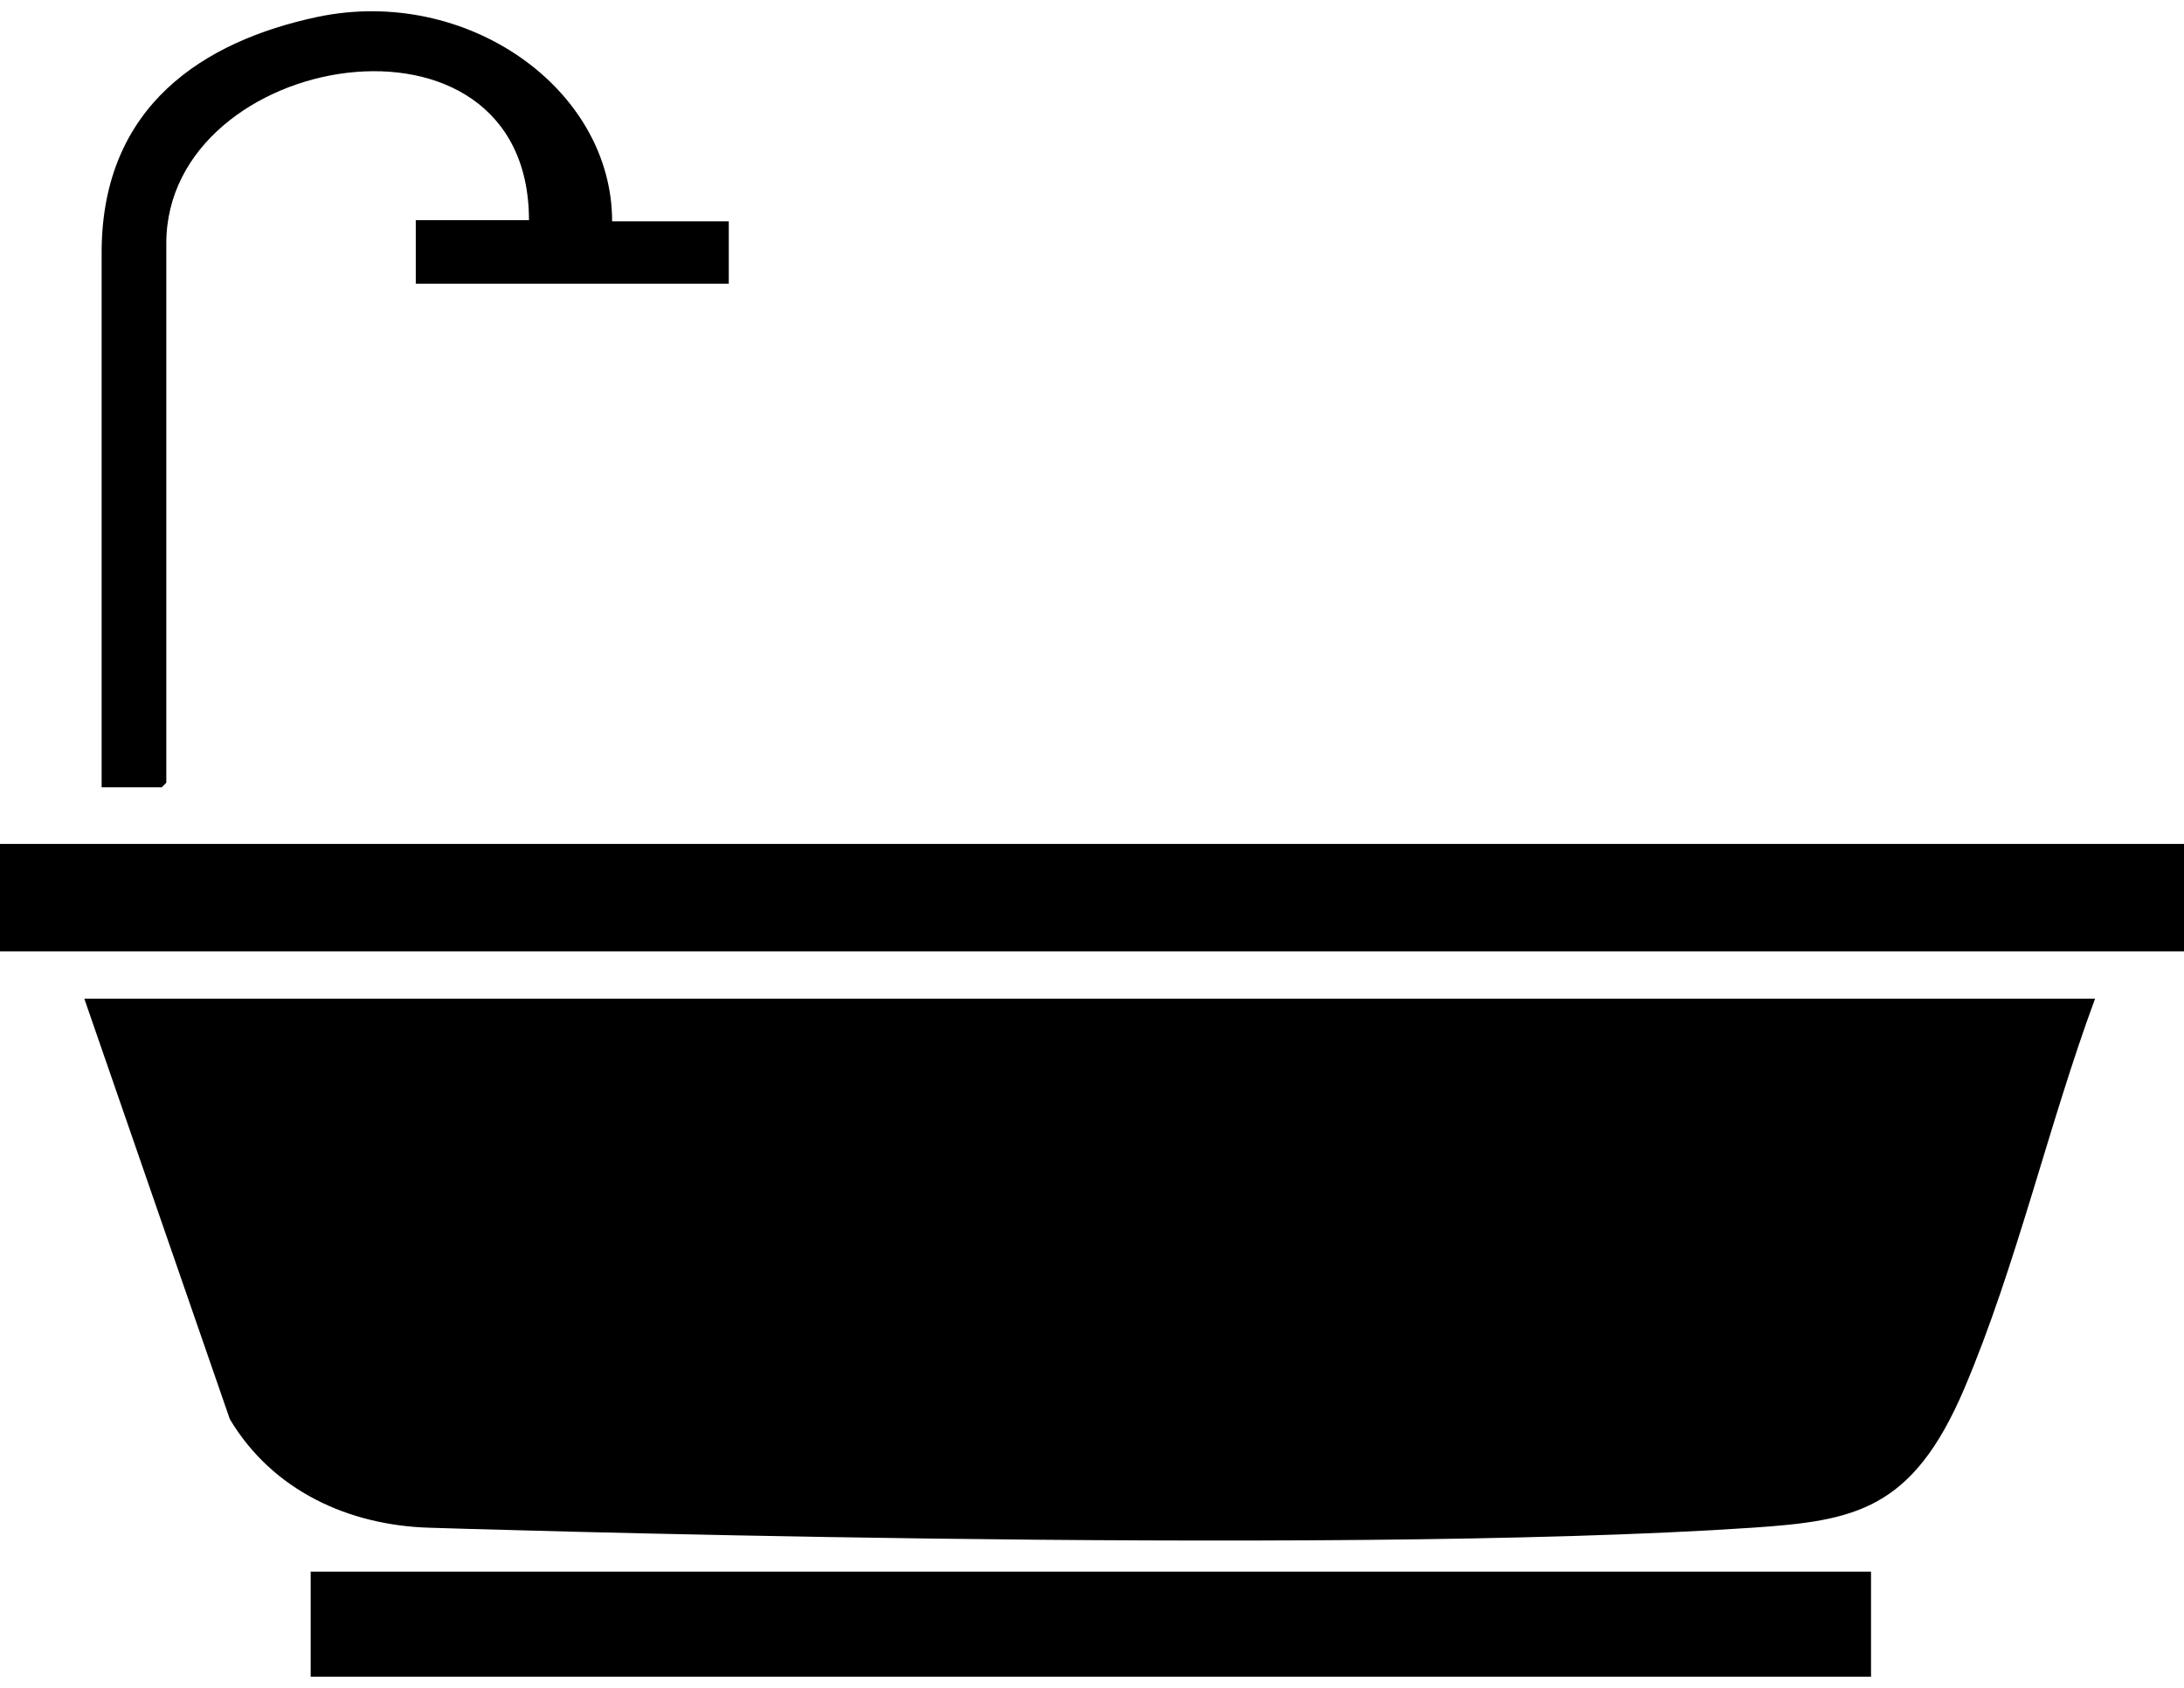
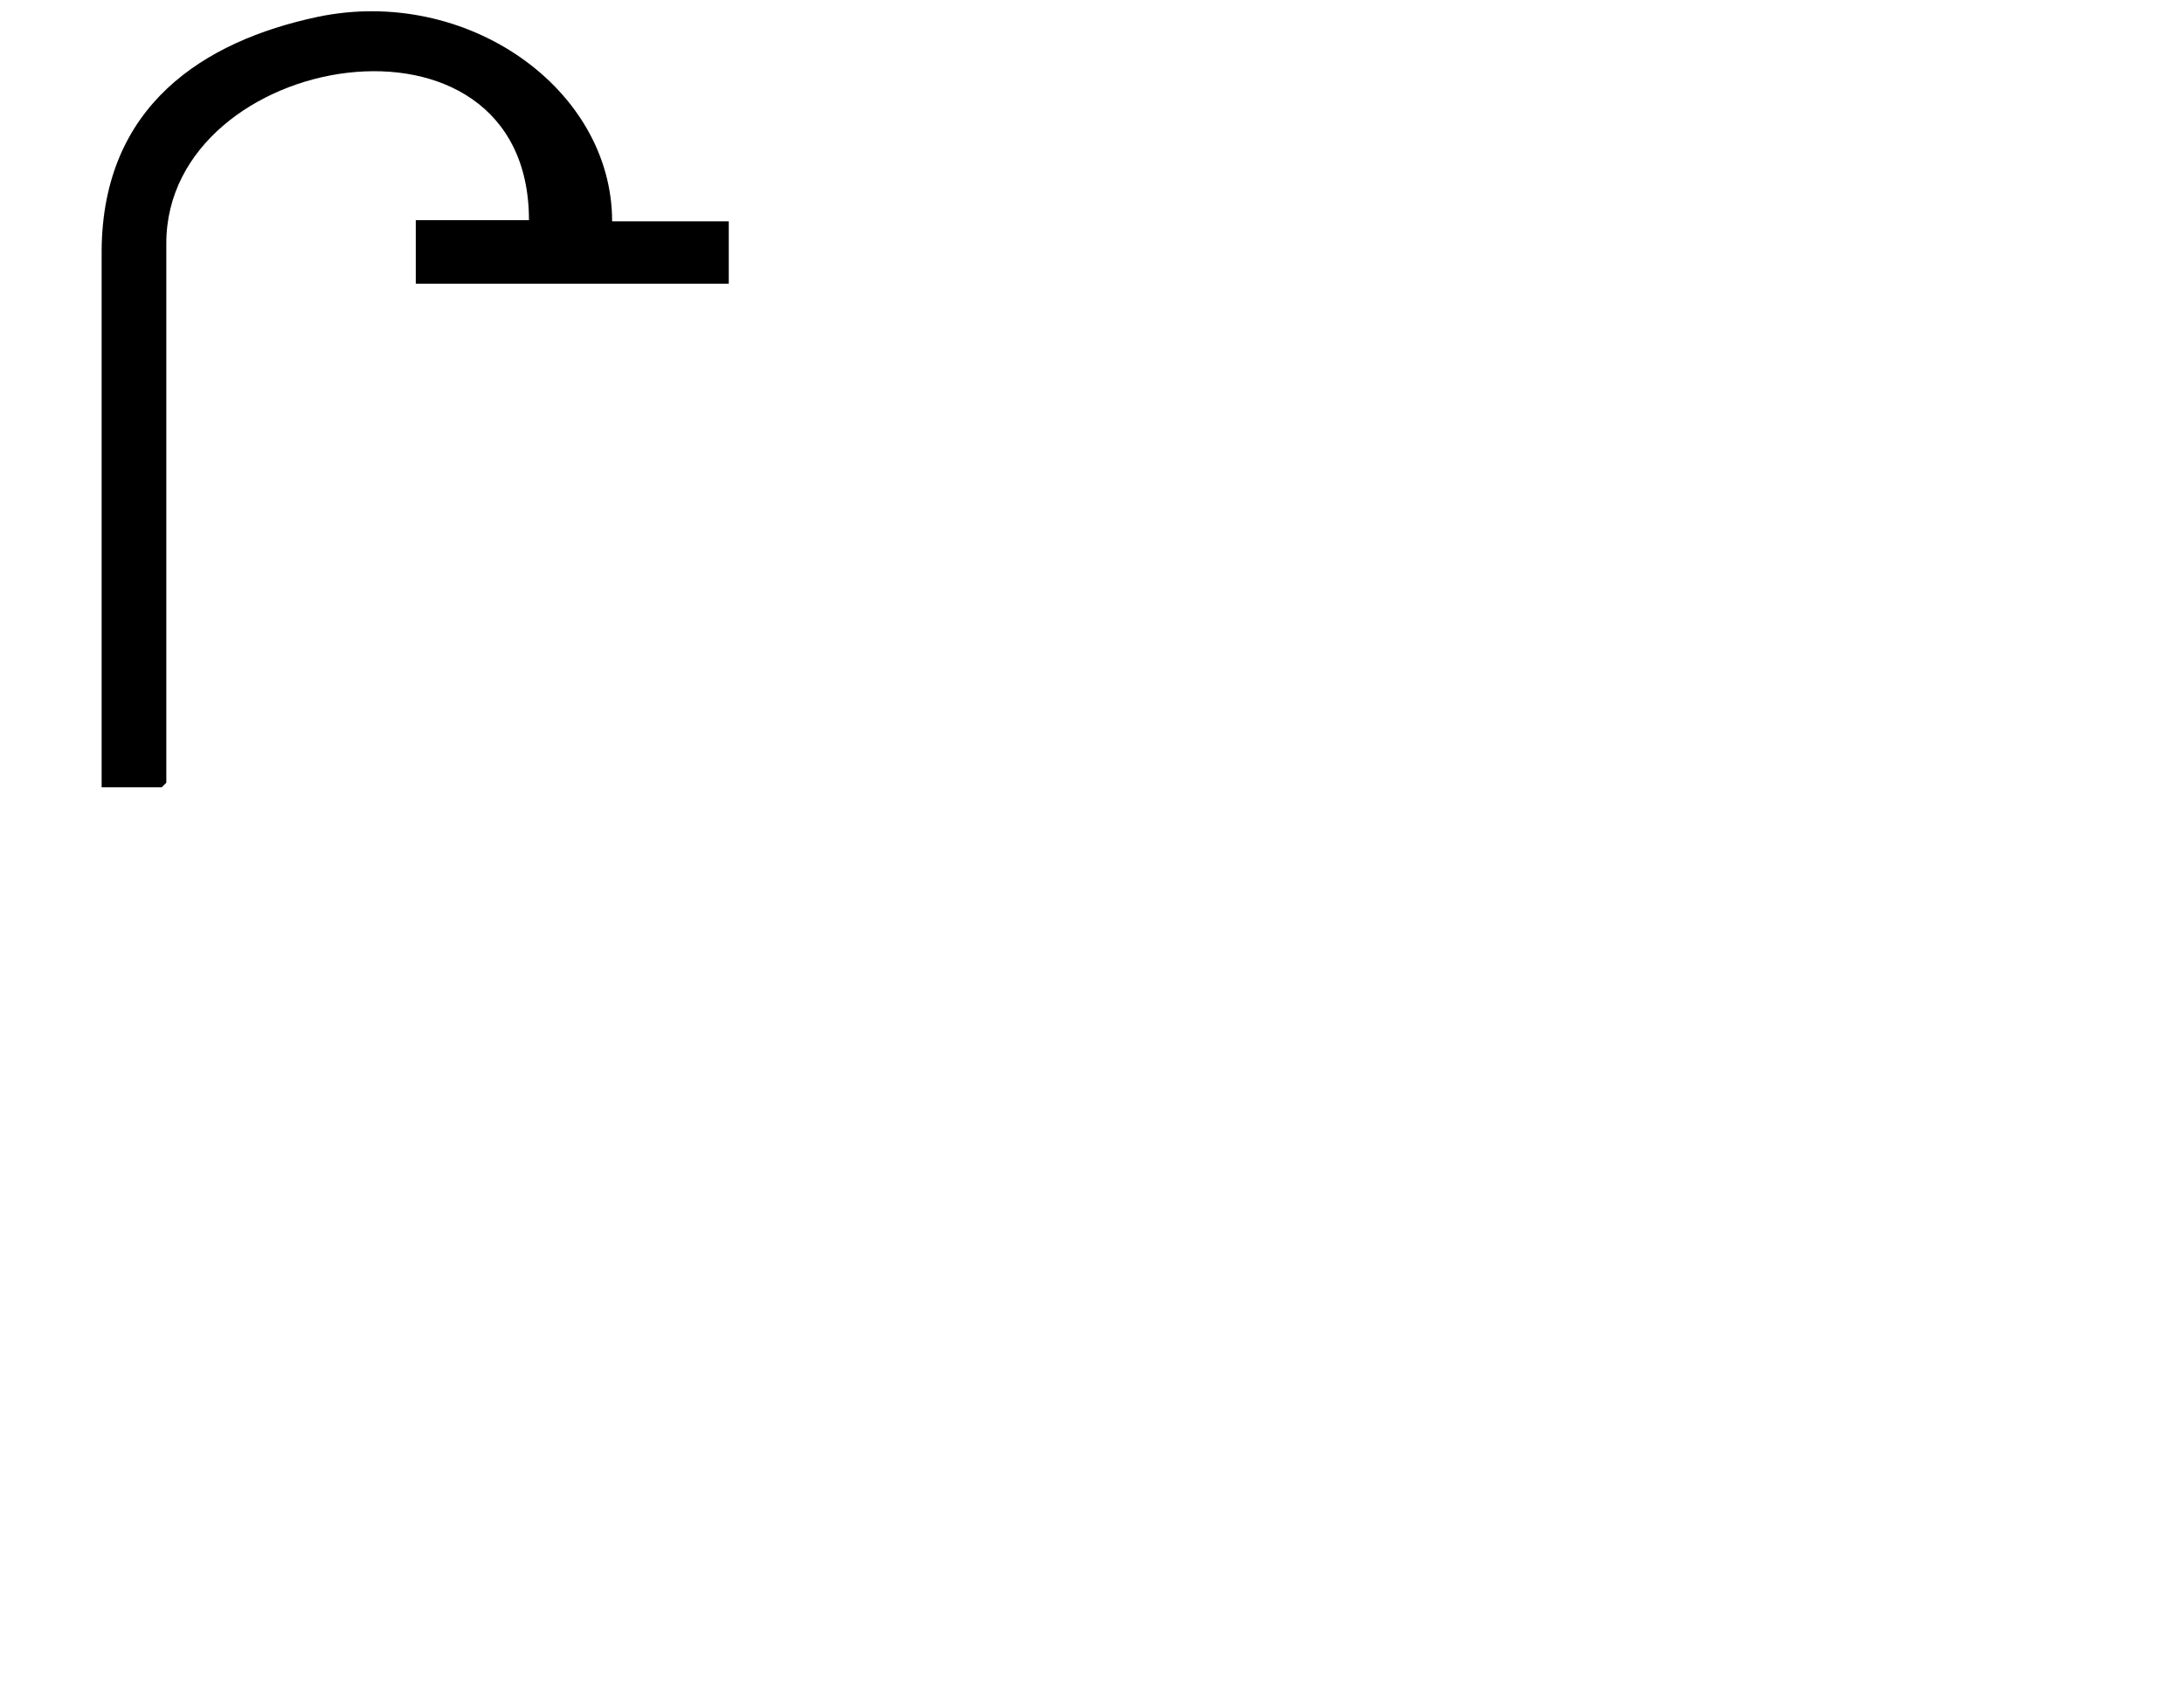
<svg xmlns="http://www.w3.org/2000/svg" version="1.1" viewBox="0 0 189.1 144.2" width="22" height="17">
-   <rect fill="#000" y="72.1" width="189.1" height="9.3" />
-   <rect fill="#000" x="26.9" y="135.1" width="135.1" height="9.1" />
  <path fill="#000" d="M63.1,18.1v5.5h-27.1v-5.5h9.8c0-20-31.4-14.7-31.4,2v46.7l-.4.4h-5.2V20.7C8.9,8.2,17.6,2.6,27.5.5c12.9-2.7,25.5,6.2,25.5,17.7h10.1Z" />
-   <path fill="#000" d="M181.4,85.5c-4,10.8-6.8,23.1-11.3,33.7s-9.5,11.5-18.4,12.1c-37.1,2.5-114.5,0-114.5,0-7-.2-13.6-3.2-17.3-9.4l-12.6-36.4h174Z" />
</svg>